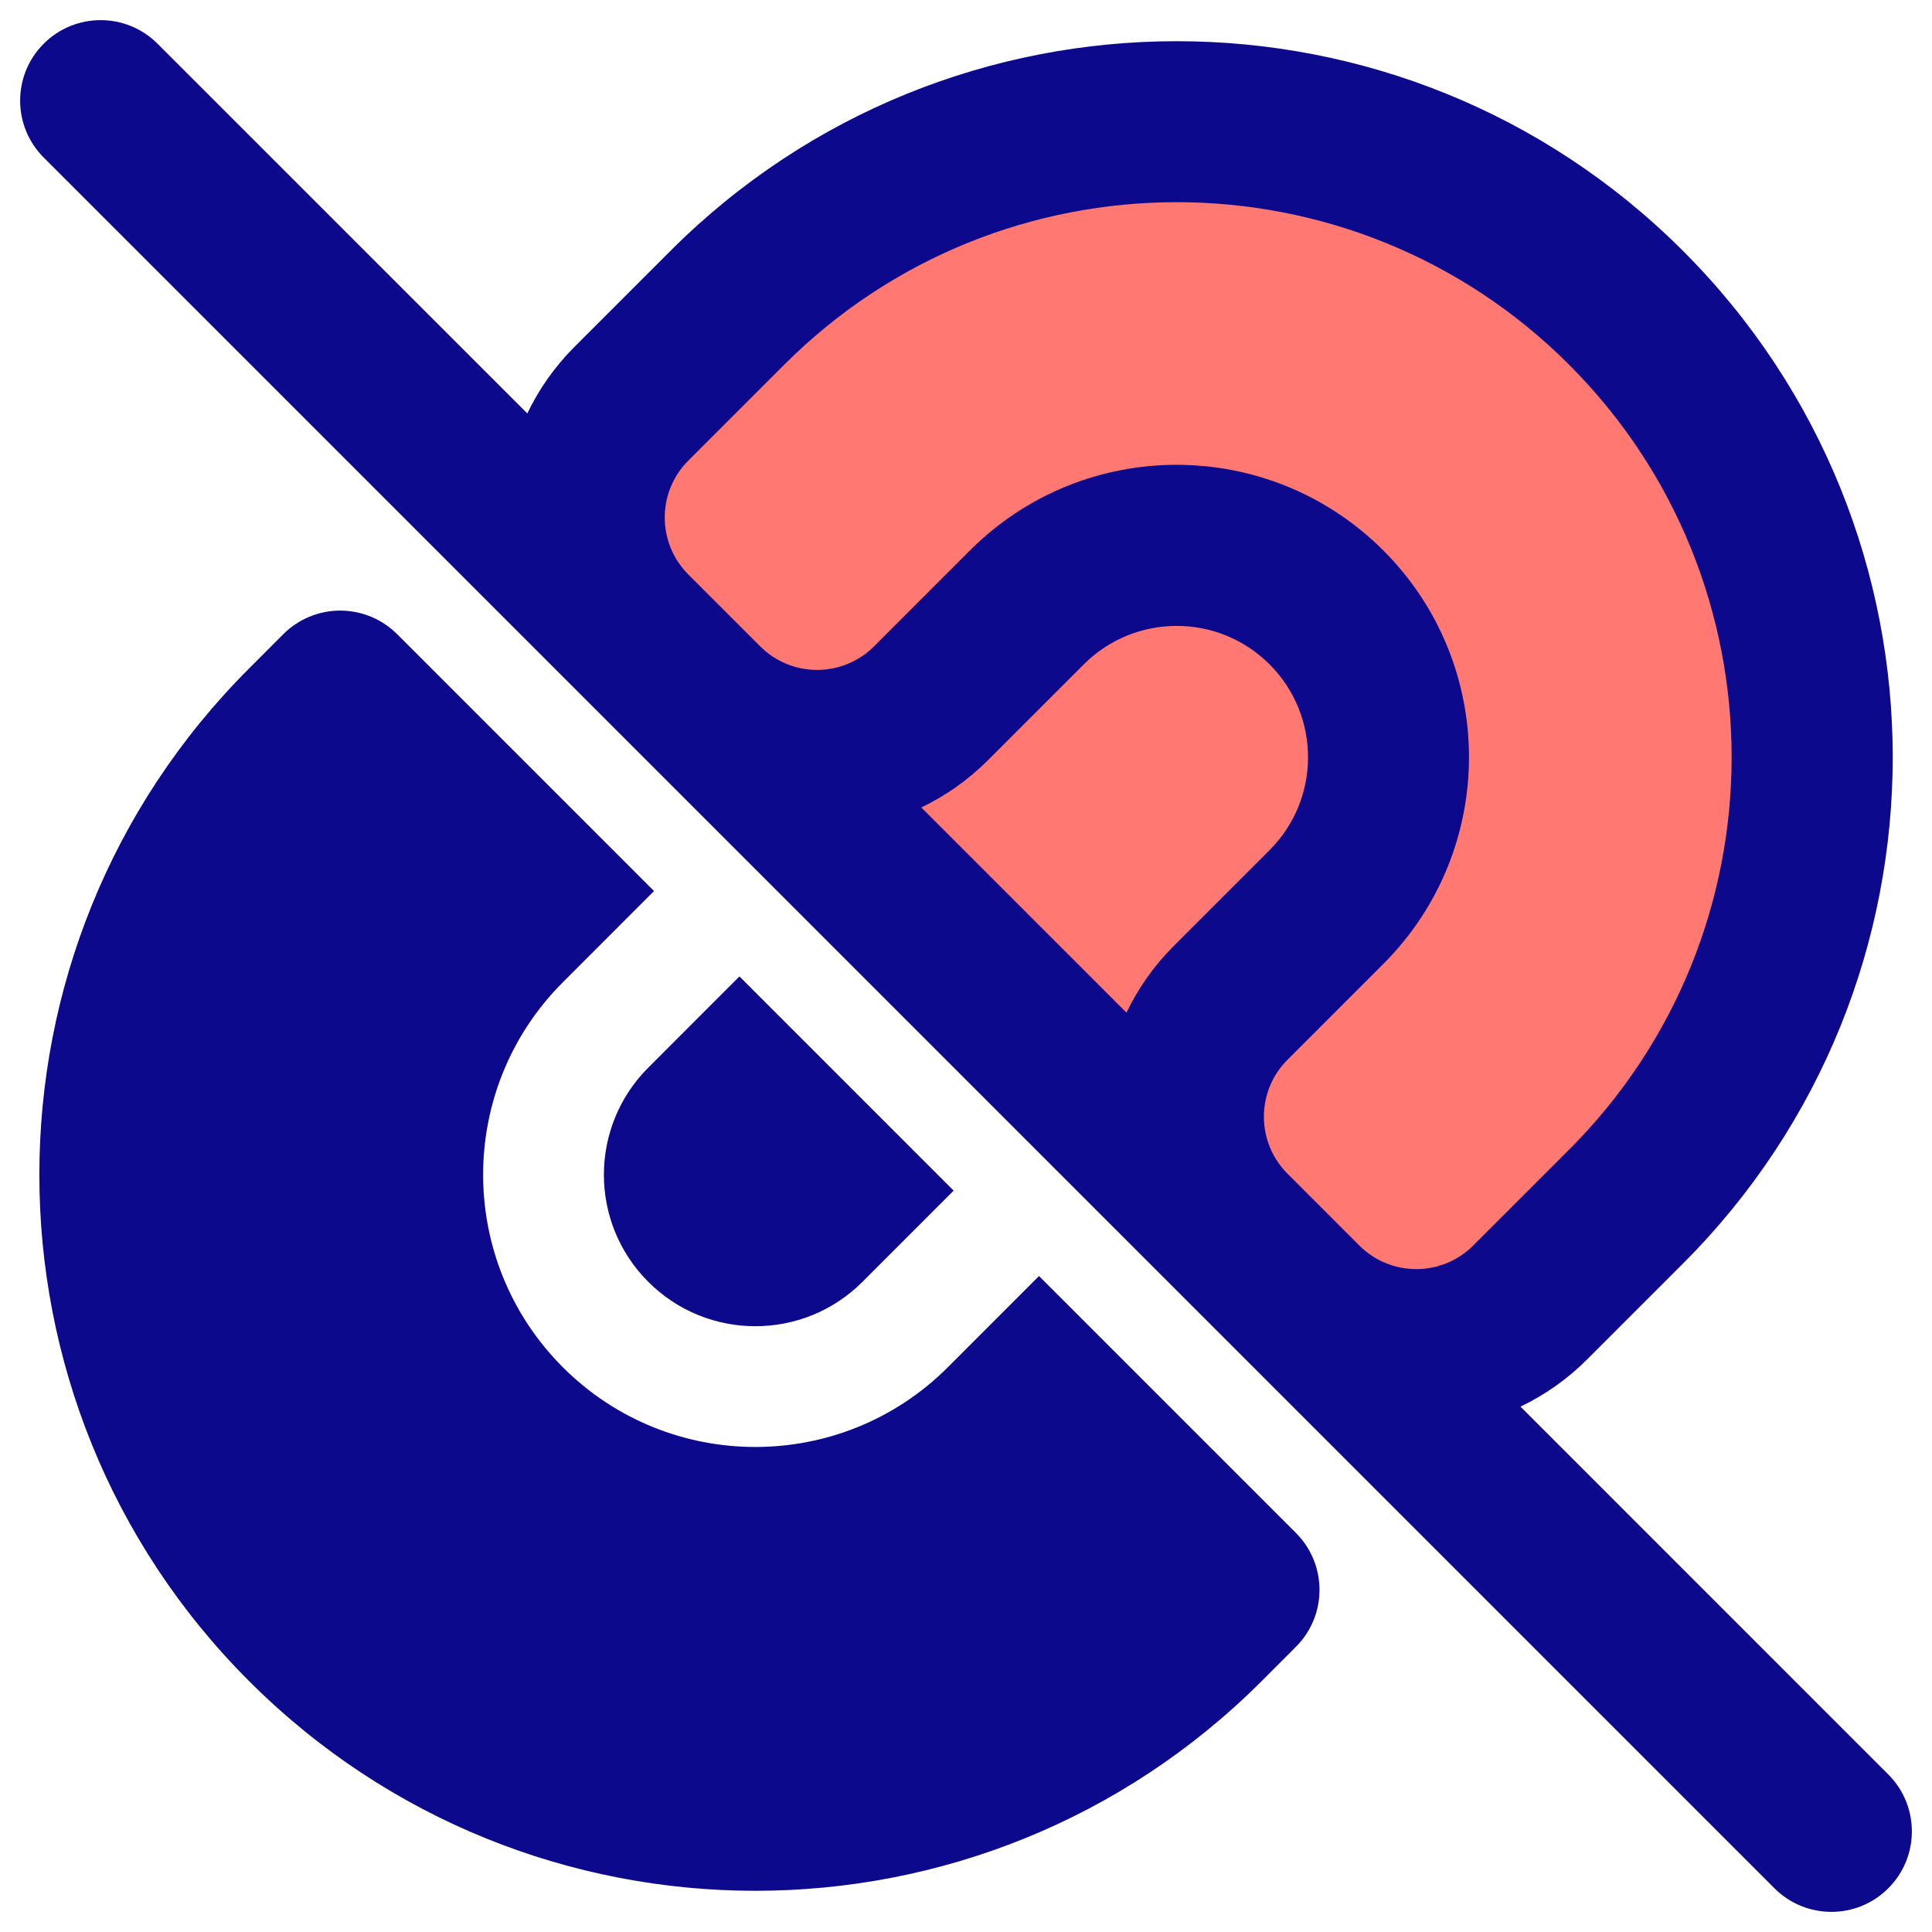
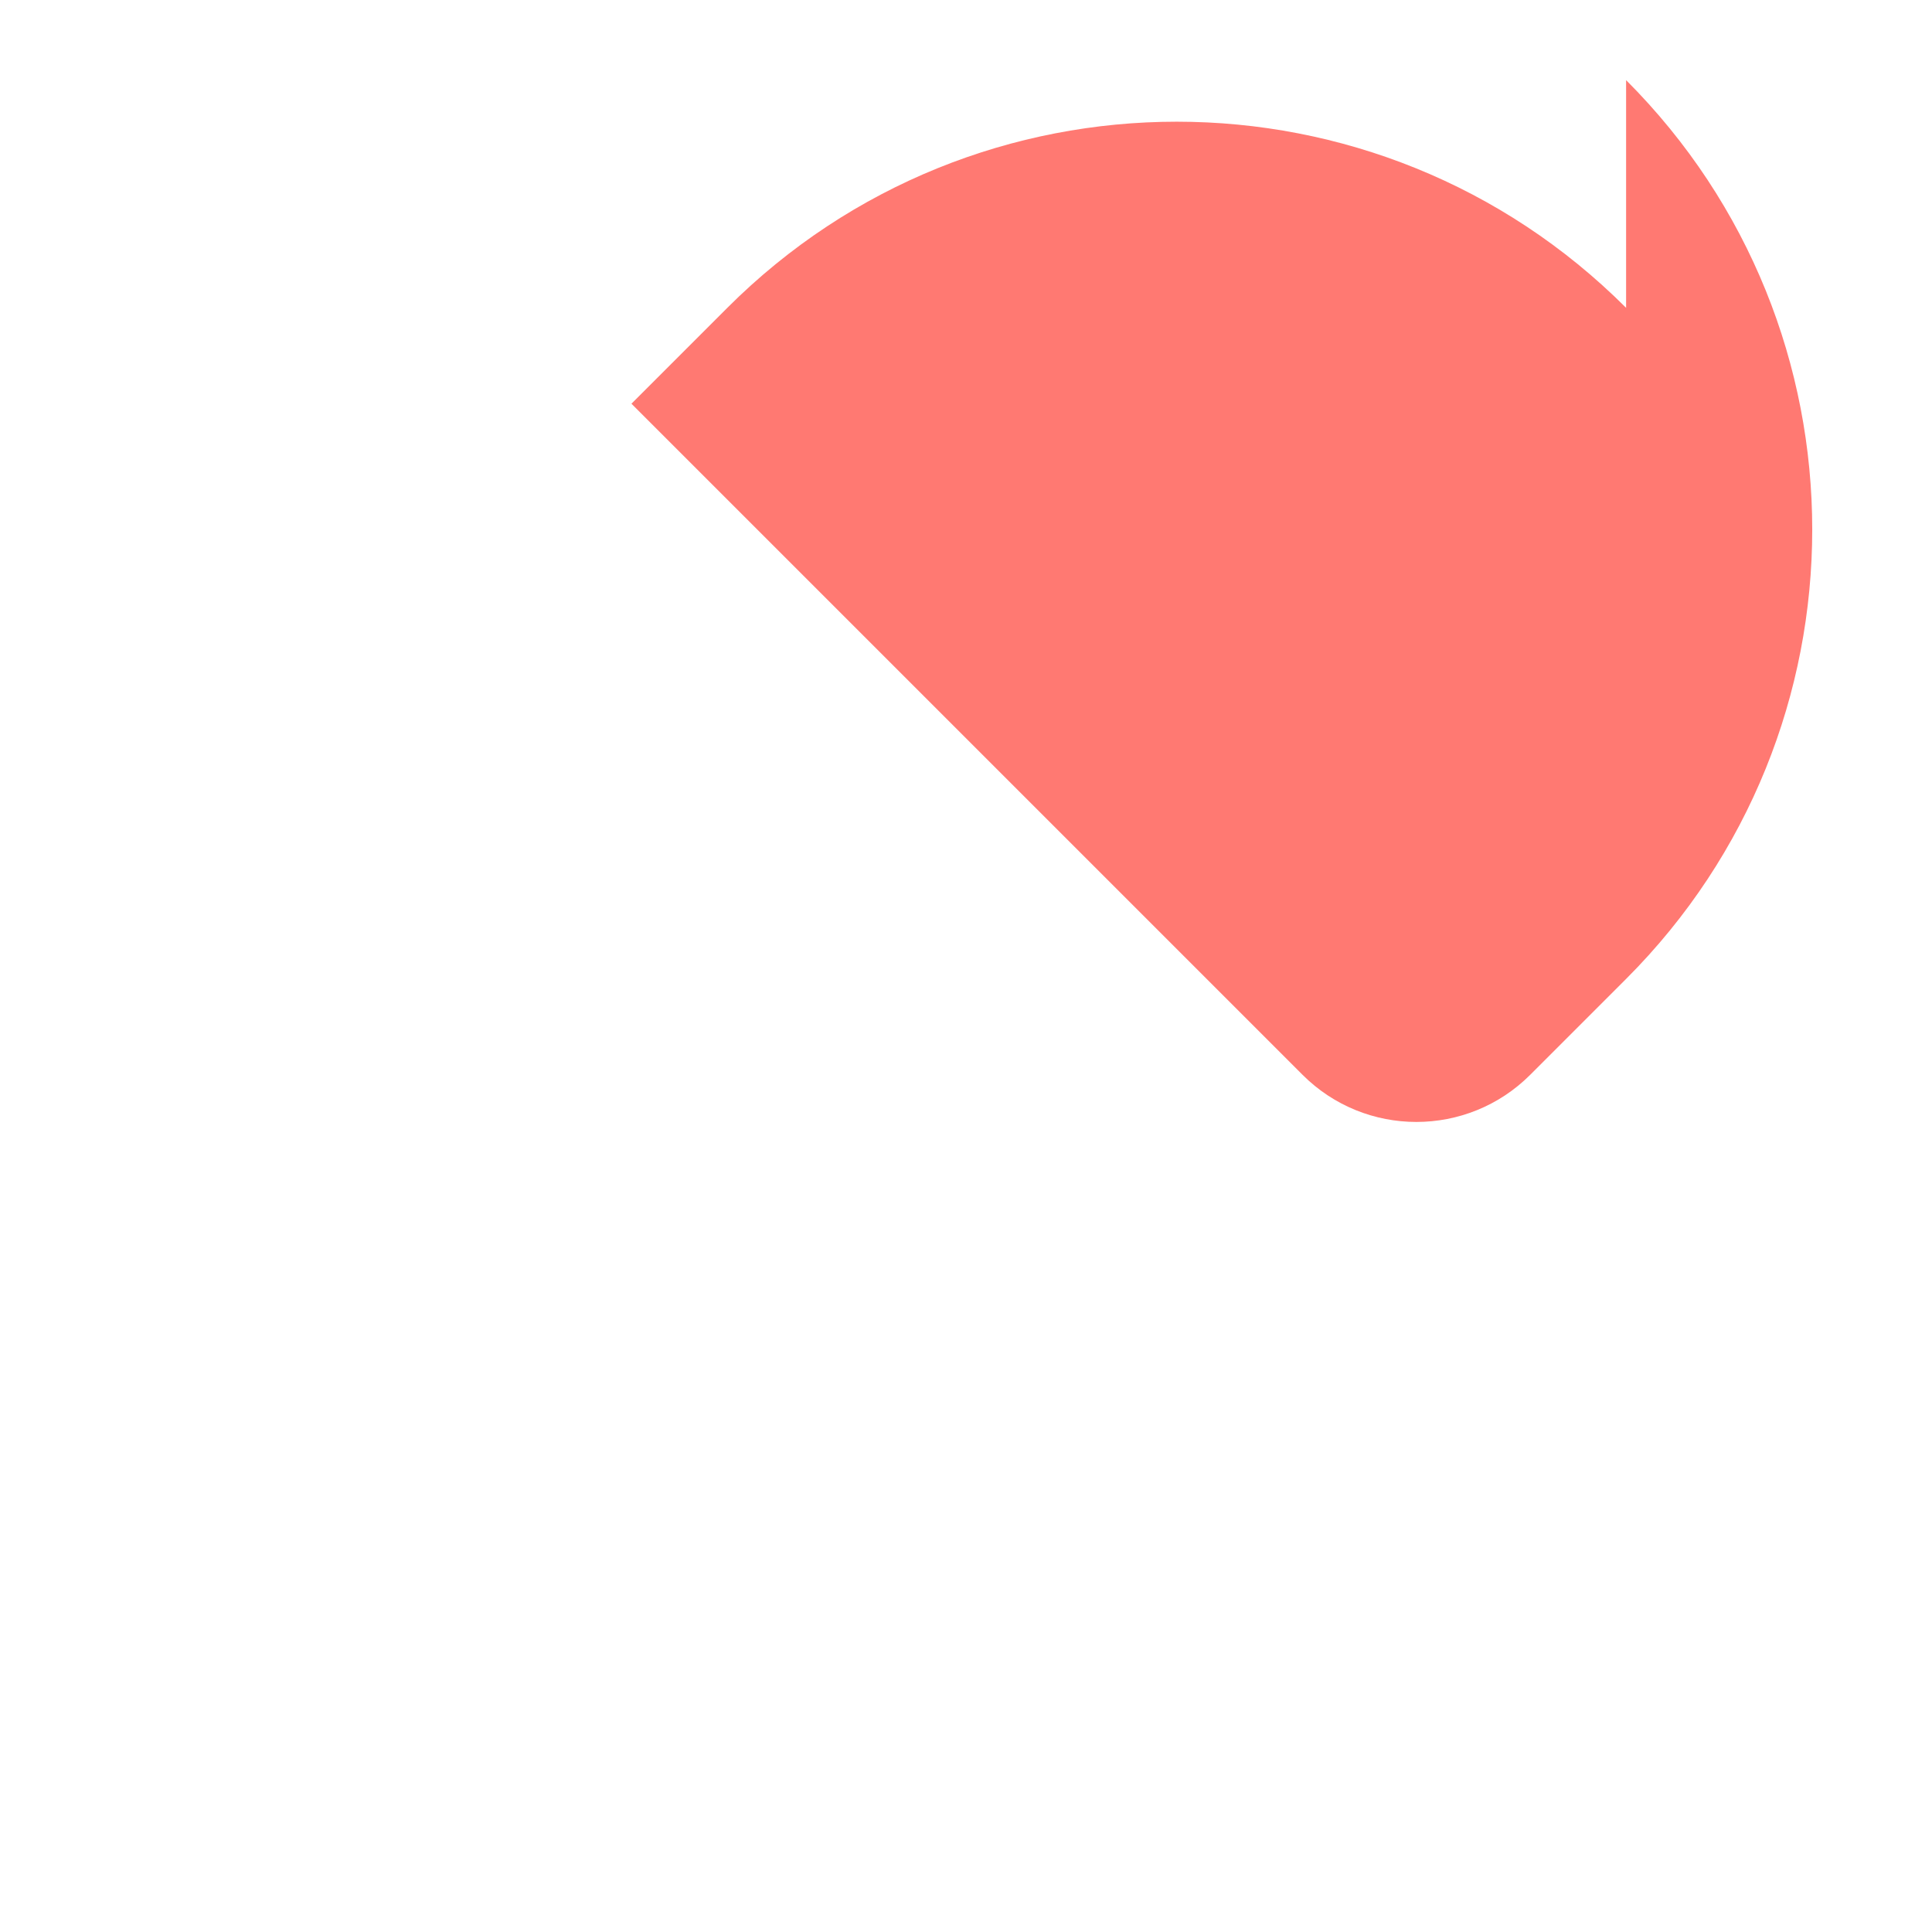
<svg xmlns="http://www.w3.org/2000/svg" fill="none" viewBox="0 0 48 48" id="Broken-Link-2--Streamline-Plump">
  <desc>
    Broken Link 2 Streamline Icon: https://streamlinehq.com
  </desc>
  <g id="broken-link-2--break-broken-hyperlink-link-remove-unlink-chain">
-     <path id="Union" fill="#ff7972" d="M40.4 7.648c-6.166 -6.166 -16.164 -6.166 -22.33 -0L15.688 10.03c-1.562 1.562 -1.562 4.095 0 5.657l16.673 16.673c1.562 1.562 4.095 1.562 5.657 0l2.382 -2.382c6.166 -6.166 6.166 -16.164 0 -22.33Z" stroke-width="1" />
-     <path id="Union_2" fill="#0c098c" fill-rule="evenodd" d="M3.914 1.086c-0.781 -0.781 -2.047 -0.781 -2.828 0 -0.781 0.781 -0.781 2.047 0 2.828L44.086 46.914c0.781 0.781 2.047 0.781 2.828 0 0.781 -0.781 0.781 -2.047 0 -2.828l-9.138 -9.139c0.599 -0.286 1.16 -0.677 1.656 -1.173l2.382 -2.382c6.947 -6.947 6.947 -18.211 0 -25.158 -6.947 -6.947 -18.211 -6.947 -25.158 0l-2.382 2.382c-0.496 0.496 -0.887 1.057 -1.173 1.656L3.914 1.086ZM22.889 20.061l5.098 5.098c0.286 -0.599 0.677 -1.16 1.173 -1.656l2.382 -2.382c1.274 -1.274 1.274 -3.341 0 -4.615 -1.274 -1.274 -3.341 -1.274 -4.615 0l-2.382 2.382c-0.496 0.496 -1.057 0.887 -1.656 1.173ZM38.985 9.062c-5.385 -5.385 -14.116 -5.385 -19.502 0l-2.382 2.382c-0.781 0.781 -0.781 2.047 0 2.828l1.786 1.786c0.781 0.781 2.047 0.781 2.828 0l2.382 -2.382c2.837 -2.837 7.435 -2.837 10.272 0 2.837 2.836 2.837 7.435 0 10.272l-2.382 2.382c-0.781 0.781 -0.781 2.047 0 2.829l1.786 1.786c0.781 0.781 2.047 0.781 2.828 0l2.382 -2.382c5.385 -5.385 5.385 -14.116 0 -19.502ZM6.188 16.608l0.851 -0.852c0.375 -0.375 0.884 -0.586 1.414 -0.586 0.531 0 1.039 0.211 1.414 0.586l6.382 6.382 -0.743 0.743 -1.522 1.523 -0 0c-2.641 2.641 -2.641 6.923 0 9.565 2.641 2.641 6.923 2.641 9.565 0l0 -0 1.522 -1.523 0.743 -0.743 6.383 6.383c0.781 0.781 0.781 2.047 0 2.828l-0.851 0.852 -0 0c-6.947 6.947 -18.211 6.947 -25.158 0 -6.947 -6.947 -6.947 -18.211 -0 -25.158l0 -0ZM23.693 29.581l-5.322 -5.322 -0.743 0.743 -1.522 1.523 -0 0c-1.47 1.47 -1.47 3.852 0 5.322 1.47 1.47 3.852 1.47 5.322 0l0 -0 1.522 -1.523 0.743 -0.743Z" clip-rule="evenodd" stroke-width="1" />
+     <path id="Union" fill="#ff7972" d="M40.4 7.648c-6.166 -6.166 -16.164 -6.166 -22.33 -0L15.688 10.03l16.673 16.673c1.562 1.562 4.095 1.562 5.657 0l2.382 -2.382c6.166 -6.166 6.166 -16.164 0 -22.33Z" stroke-width="1" />
  </g>
</svg>